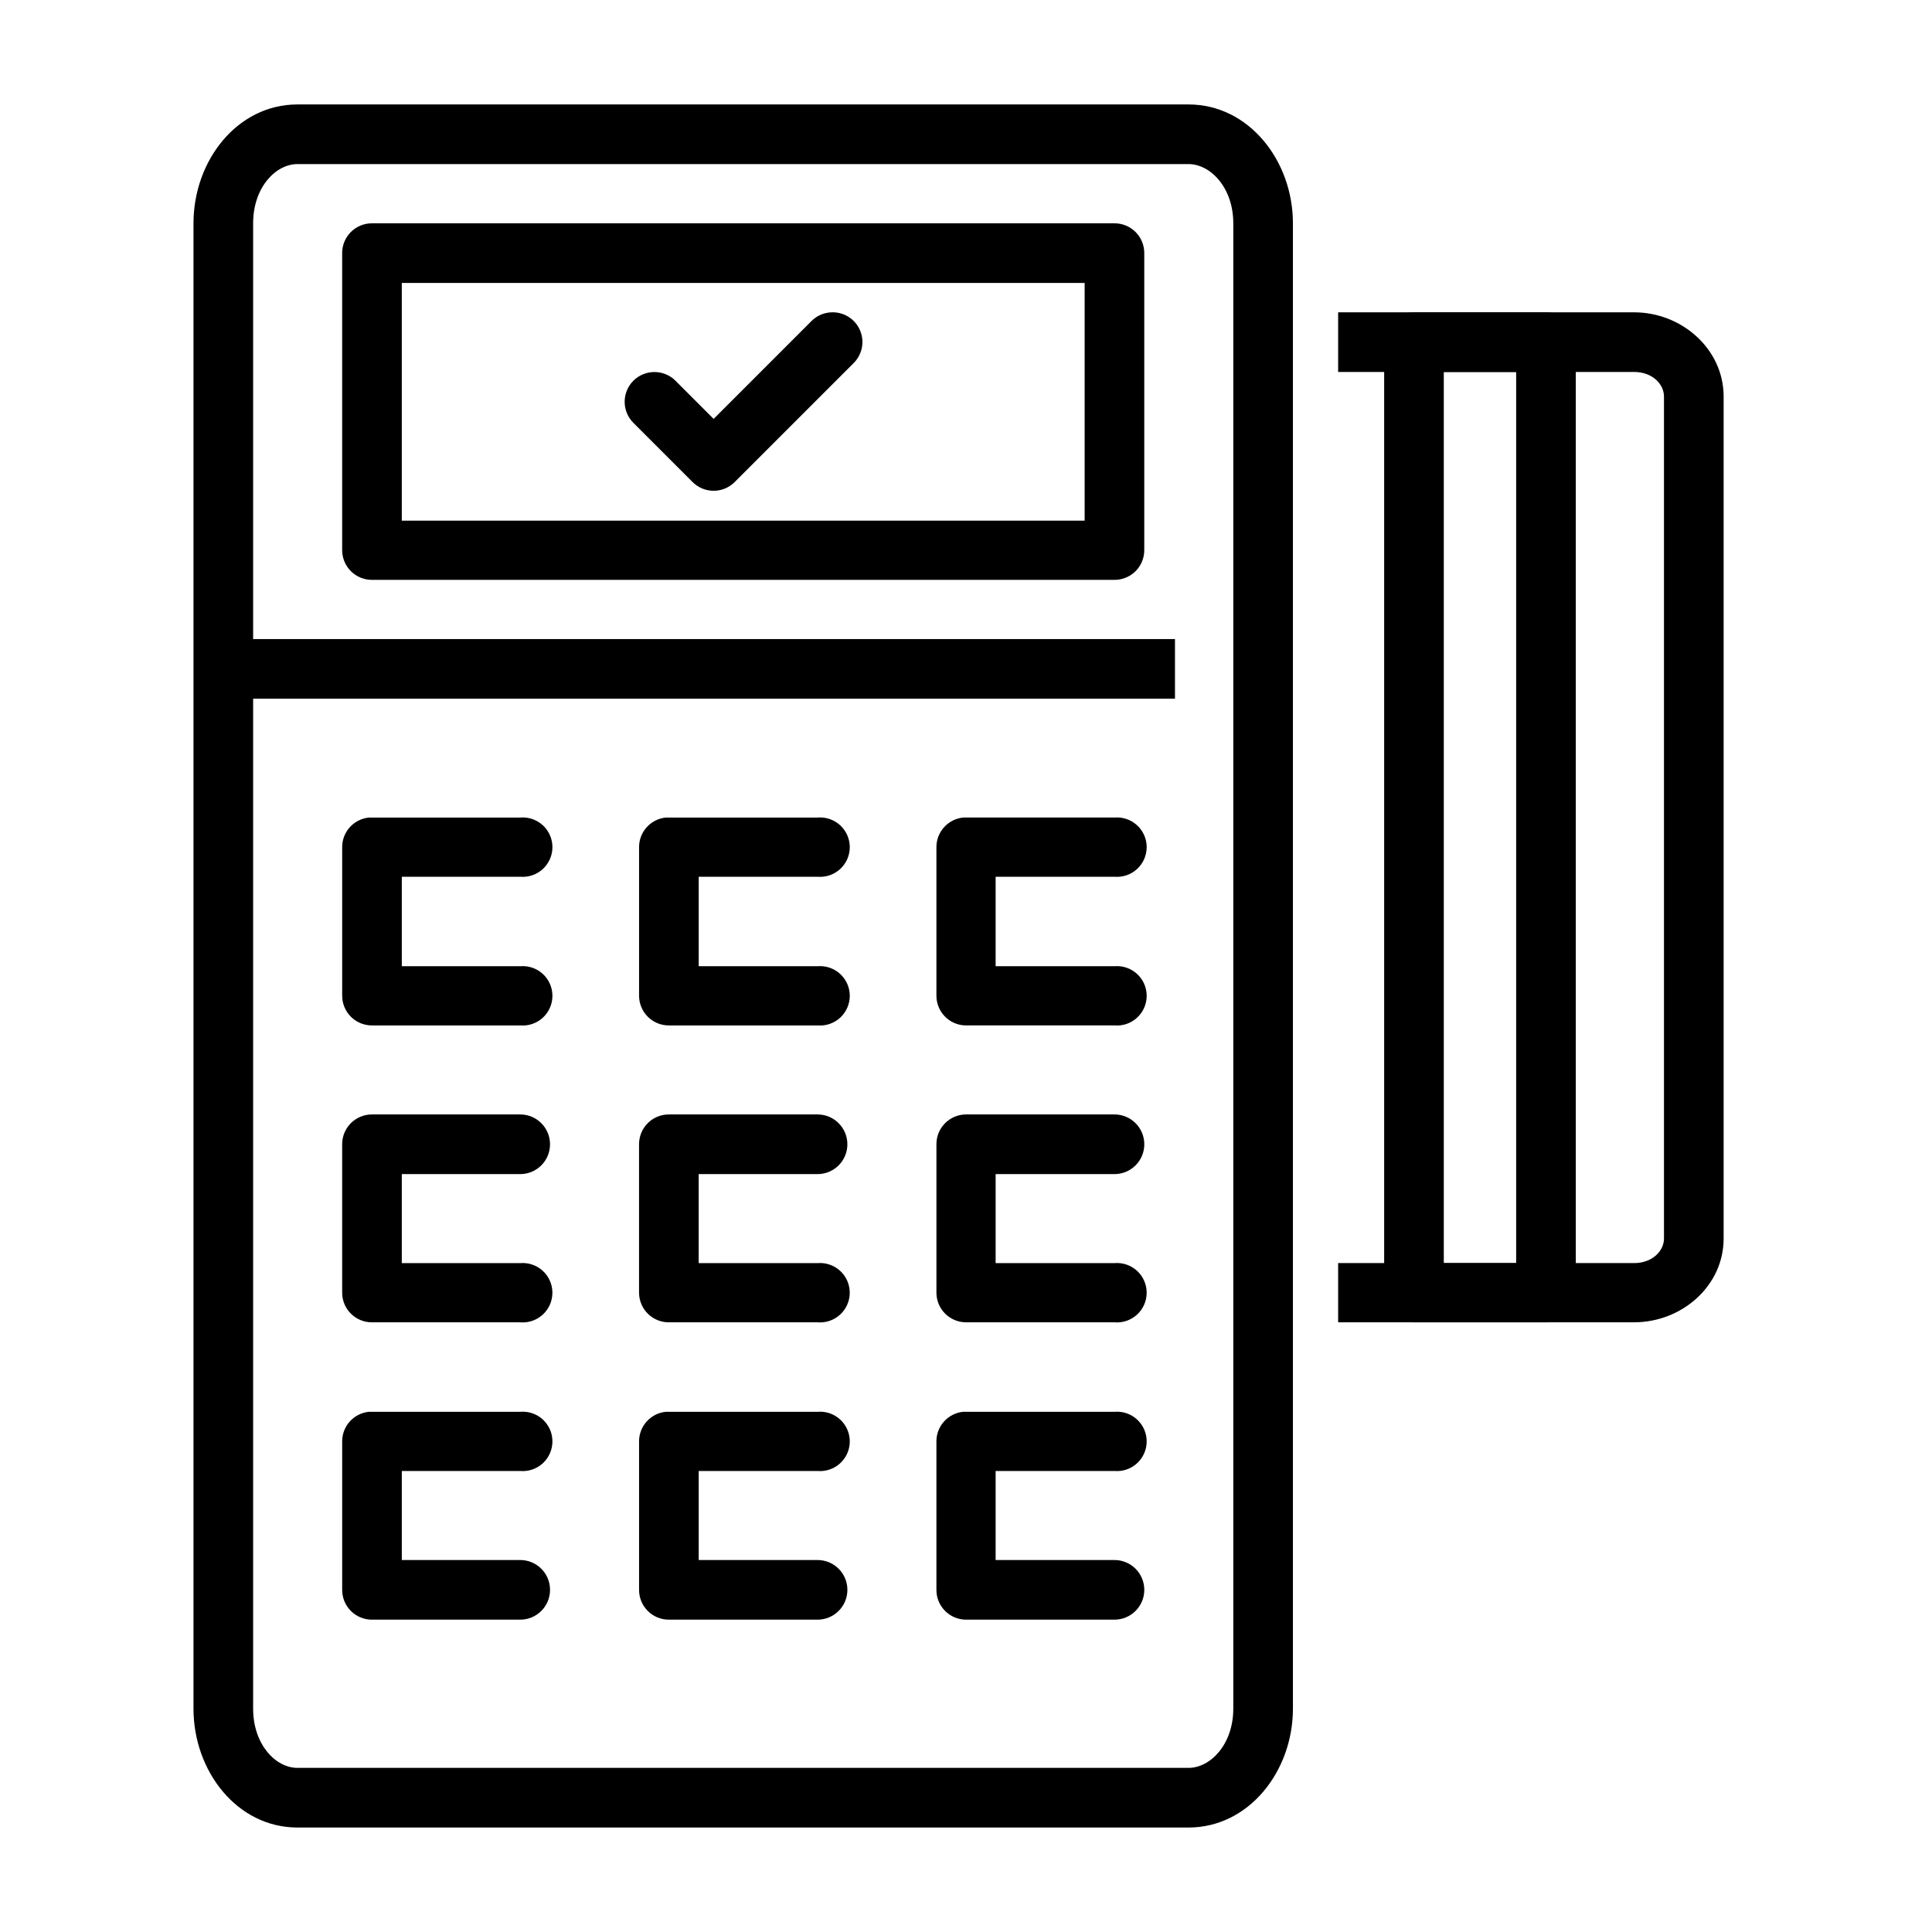
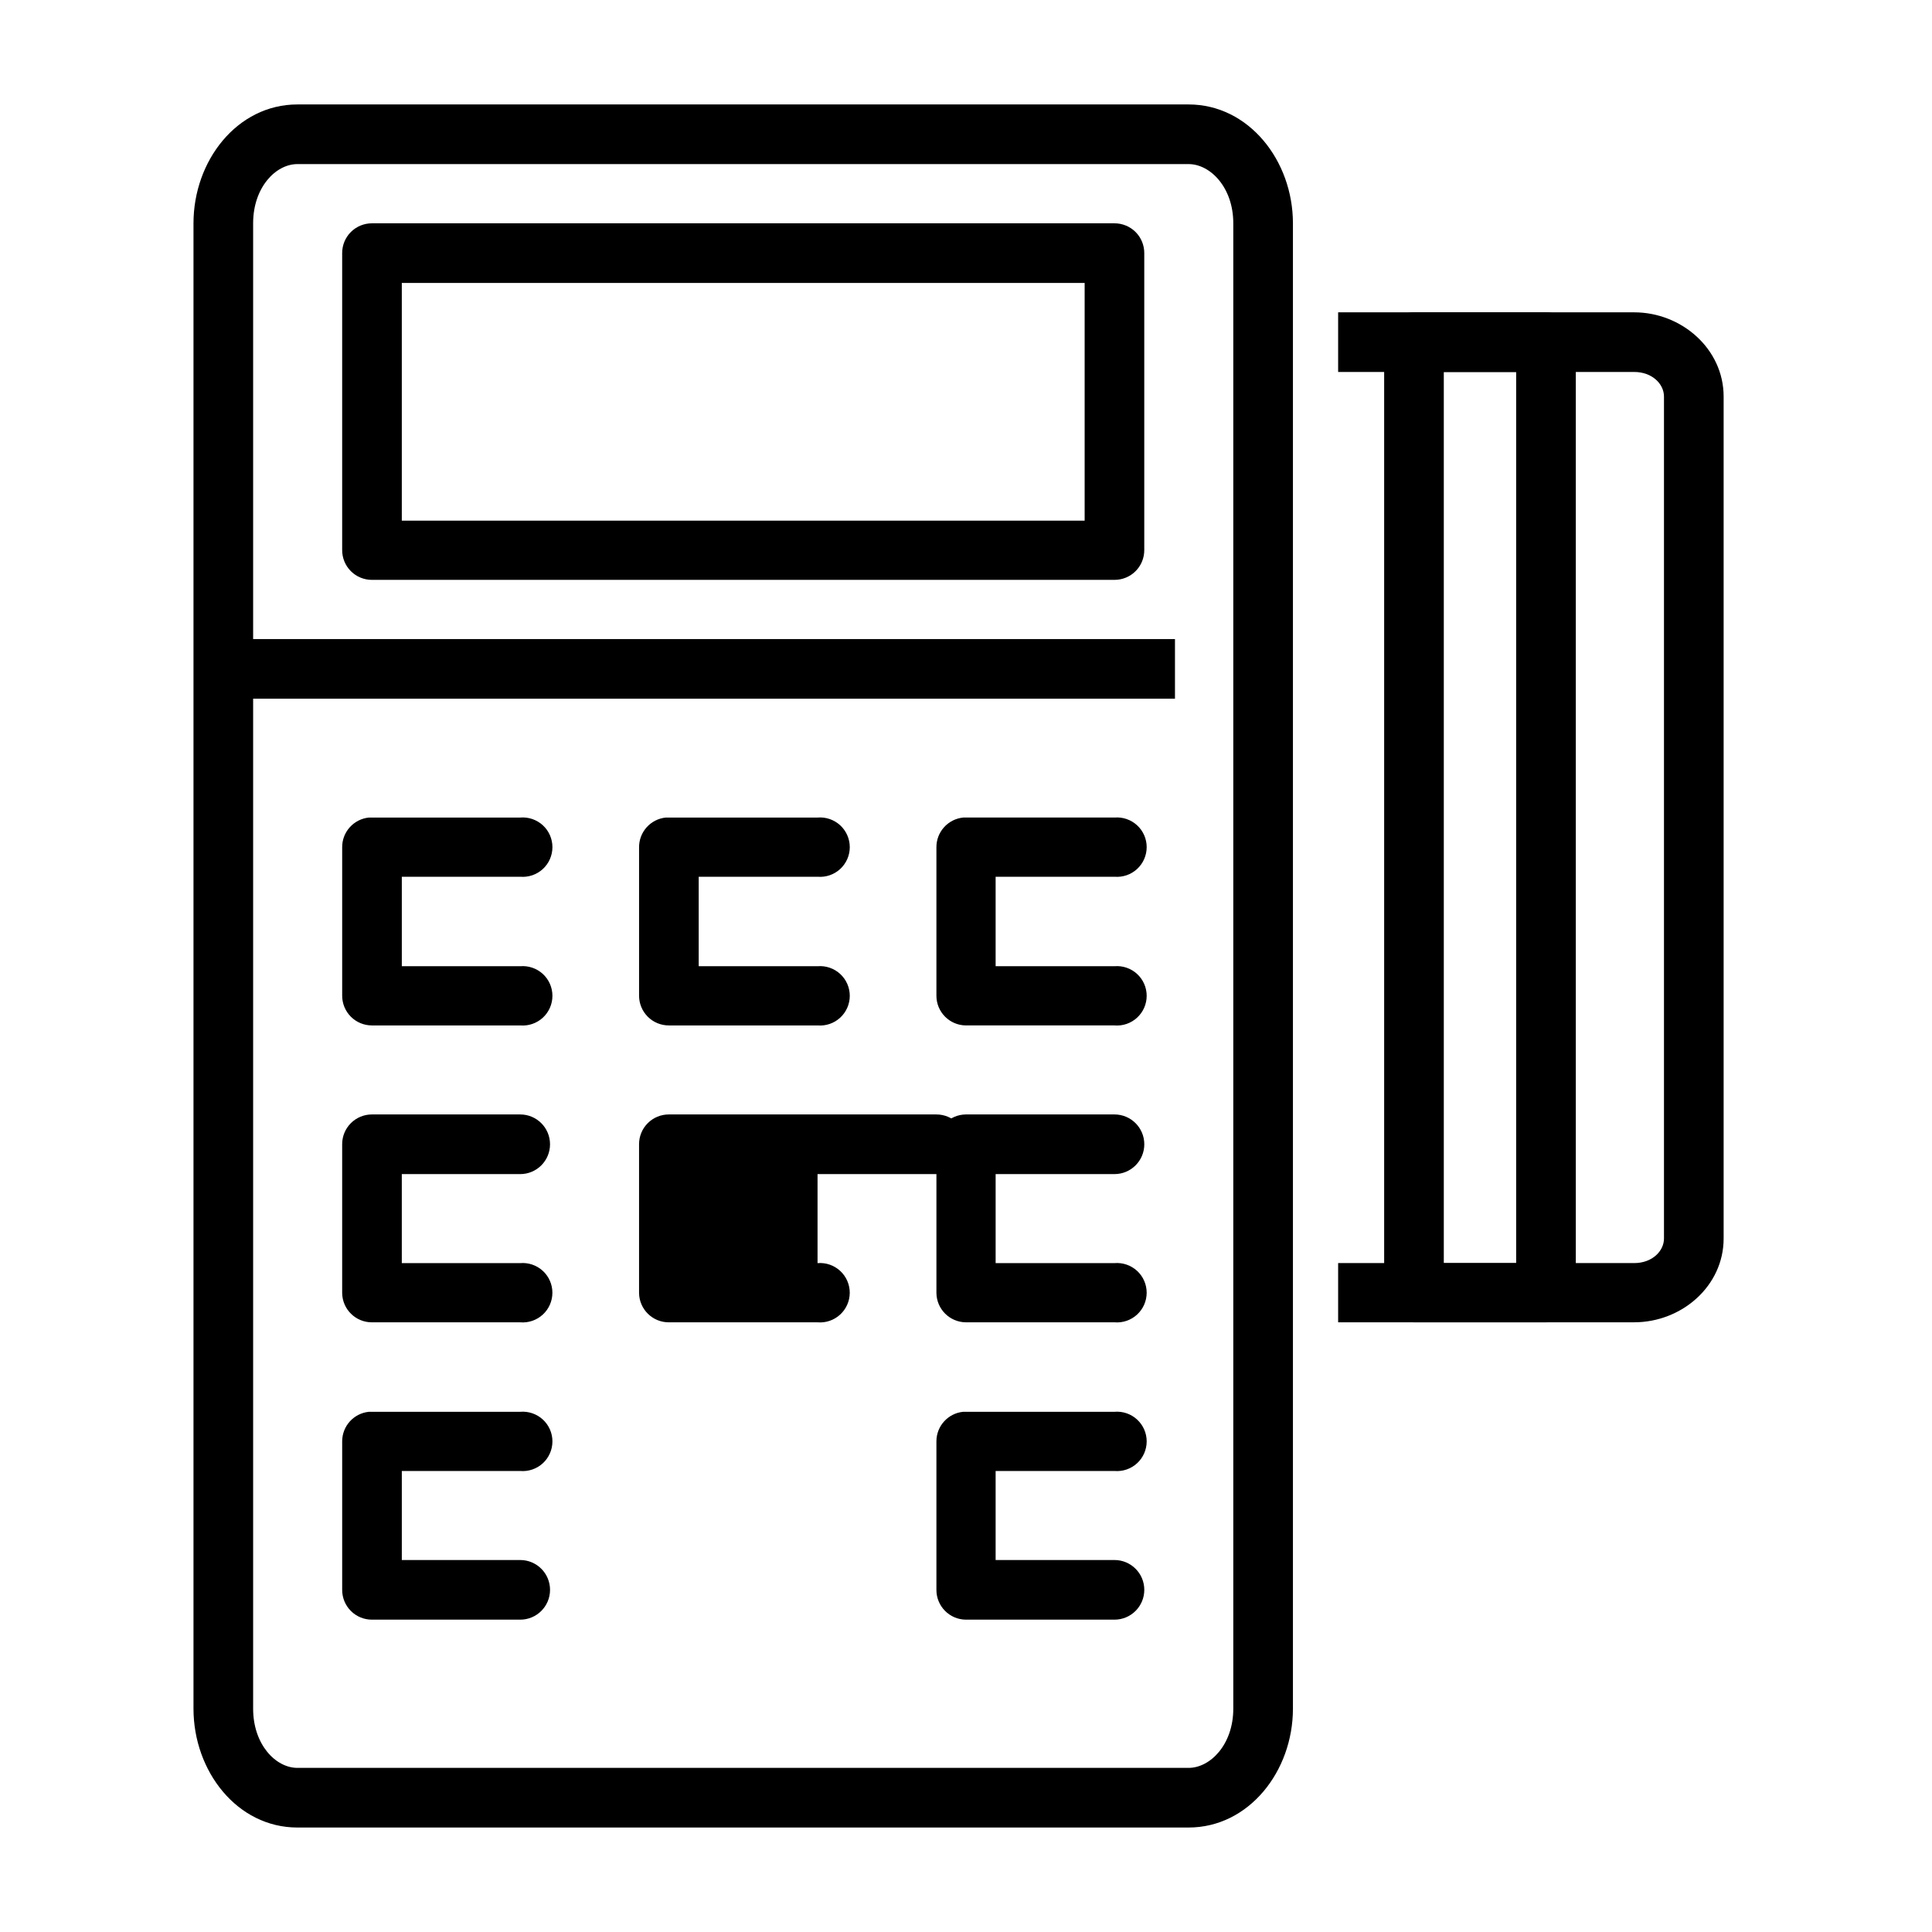
<svg xmlns="http://www.w3.org/2000/svg" fill="#000000" width="800px" height="800px" version="1.1" viewBox="144 144 512 512">
  <g>
    <path d="m242.58 203.18c-2.098-0.008-4.113 0.824-5.598 2.305-1.484 1.484-2.312 3.5-2.305 5.598v78.684c-0.008 2.098 0.82 4.113 2.305 5.598s3.5 2.312 5.598 2.305h196.76c2.098 0.008 4.113-0.82 5.598-2.305s2.312-3.5 2.305-5.598v-78.684c0.008-2.098-0.82-4.113-2.305-5.598-1.484-1.48-3.5-2.312-5.598-2.305zm7.902 15.805h180.96v62.992h-180.96z" />
    <path d="m222.82 171.68c-15.973 0-27.543 14.906-27.543 31.496v393.64c0 16.586 11.57 31.496 27.543 31.496h236.16c15.973 0 27.66-14.91 27.66-31.496v-393.64c0-16.586-11.688-31.496-27.66-31.496zm0 15.805h236.16c5.766 0 11.855 6.191 11.855 15.691v393.64c0 9.496-6.09 15.691-11.855 15.691h-236.16c-5.766 0-11.738-6.191-11.738-15.691v-393.64c0-9.496 5.973-15.691 11.738-15.691z" />
    <path d="m203.18 313.36v15.805h252.2v-15.805z" fill-rule="evenodd" />
    <path d="m241.77 360.66c-4.055 0.406-7.129 3.832-7.09 7.902v39.281c-0.008 2.102 0.82 4.113 2.305 5.598s3.5 2.316 5.598 2.309h39.281c2.195 0.184 4.367-0.559 5.992-2.051 1.621-1.488 2.543-3.594 2.543-5.797 0-2.203-0.922-4.305-2.543-5.797-1.625-1.488-3.797-2.231-5.992-2.047h-31.379v-23.711h31.379c2.195 0.188 4.367-0.555 5.992-2.047 1.621-1.492 2.543-3.594 2.543-5.797s-0.922-4.305-2.543-5.797c-1.625-1.488-3.797-2.234-5.992-2.047h-39.281c-0.273-0.016-0.543-0.016-0.812 0z" />
    <path d="m320.45 360.66c-4.051 0.406-7.125 3.832-7.09 7.902v39.281c-0.008 2.102 0.824 4.113 2.305 5.598 1.484 1.484 3.5 2.316 5.598 2.309h39.398c2.195 0.184 4.371-0.559 5.992-2.051 1.621-1.488 2.547-3.594 2.547-5.797 0-2.203-0.926-4.305-2.547-5.797-1.621-1.488-3.797-2.231-5.992-2.047h-31.496v-23.711h31.496c2.195 0.188 4.371-0.555 5.992-2.047s2.547-3.594 2.547-5.797-0.926-4.305-2.547-5.797c-1.621-1.488-3.797-2.234-5.992-2.047h-39.398c-0.27-0.016-0.543-0.016-0.812 0z" />
    <path d="m498.62 226.77v15.805h78.449c4.805 0 7.902 3.207 7.902 6.508v223.14c0 3.297-3.098 6.508-7.902 6.508h-78.449v15.691h78.449c12.586 0 23.711-9.594 23.711-22.199v-223.14c0-12.605-11.125-22.312-23.711-22.312z" />
    <path d="m518.72 226.77c-2.098-0.008-4.113 0.82-5.598 2.305s-2.312 3.5-2.305 5.598v251.97c0.047 4.324 3.574 7.801 7.902 7.785h34.984-0.004c4.328 0.016 7.856-3.461 7.906-7.785v-251.97c0.008-2.098-0.824-4.113-2.309-5.598s-3.496-2.312-5.598-2.305h-34.984zm7.902 15.805h19.176v236.16h-19.176z" />
-     <path d="m364.38 226.77c-2.07 0.062-4.031 0.938-5.461 2.441l-25.801 25.801-10.109-10.109v-0.004c-3.082-3.078-8.078-3.078-11.16 0-3.078 3.082-3.078 8.078 0 11.16l15.691 15.691v-0.004c1.477 1.484 3.484 2.316 5.578 2.316s4.102-0.832 5.578-2.316l31.379-31.379c2.391-2.25 3.133-5.746 1.863-8.773-1.266-3.023-4.277-4.949-7.559-4.824z" fill-rule="evenodd" />
    <path d="m399.25 360.66c-4.051 0.406-7.125 3.832-7.09 7.902v39.281c-0.016 4.328 3.461 7.859 7.789 7.906h39.398c2.195 0.184 4.367-0.559 5.988-2.051 1.625-1.488 2.547-3.594 2.547-5.797 0-2.203-0.922-4.305-2.547-5.797-1.621-1.488-3.793-2.231-5.988-2.047h-31.496v-23.711h31.496c2.195 0.188 4.367-0.555 5.988-2.047 1.625-1.492 2.547-3.594 2.547-5.797s-0.922-4.305-2.547-5.797c-1.621-1.488-3.793-2.234-5.988-2.047h-39.398c-0.234-0.012-0.465-0.012-0.699 0z" />
    <path d="m242.58 439.34c-2.098-0.008-4.113 0.824-5.598 2.309s-2.312 3.496-2.305 5.598v39.398c0.047 4.324 3.574 7.801 7.902 7.785h39.281c2.195 0.184 4.367-0.559 5.988-2.051 1.621-1.488 2.543-3.59 2.543-5.793s-0.922-4.305-2.543-5.797c-1.621-1.488-3.793-2.234-5.988-2.051h-31.379v-23.594h31.379v0.004c4.367 0 7.902-3.539 7.902-7.902 0-4.367-3.535-7.906-7.902-7.906z" />
-     <path d="m321.26 439.34c-2.098-0.008-4.113 0.824-5.598 2.309-1.484 1.484-2.312 3.496-2.305 5.598v39.398c0.047 4.324 3.578 7.801 7.902 7.785h39.398c2.195 0.184 4.367-0.559 5.988-2.051 1.621-1.488 2.547-3.59 2.547-5.793s-0.926-4.305-2.547-5.797c-1.621-1.488-3.793-2.234-5.988-2.051h-31.496v-23.594h31.496v0.004c4.367 0 7.906-3.539 7.906-7.902 0-4.367-3.539-7.906-7.906-7.906z" />
+     <path d="m321.26 439.34c-2.098-0.008-4.113 0.824-5.598 2.309-1.484 1.484-2.312 3.496-2.305 5.598v39.398c0.047 4.324 3.578 7.801 7.902 7.785h39.398c2.195 0.184 4.367-0.559 5.988-2.051 1.621-1.488 2.547-3.59 2.547-5.793s-0.926-4.305-2.547-5.797c-1.621-1.488-3.793-2.234-5.988-2.051v-23.594h31.496v0.004c4.367 0 7.906-3.539 7.906-7.902 0-4.367-3.539-7.906-7.906-7.906z" />
    <path d="m399.95 439.34c-4.328 0.047-7.805 3.578-7.789 7.906v39.398c0.047 4.281 3.508 7.738 7.789 7.785h39.398c2.195 0.184 4.367-0.559 5.988-2.051 1.621-1.488 2.543-3.59 2.543-5.793s-0.922-4.305-2.543-5.797c-1.621-1.488-3.793-2.234-5.988-2.051h-31.496v-23.594h31.496v0.004c4.363 0 7.902-3.539 7.902-7.902 0-4.367-3.539-7.906-7.902-7.906z" />
    <path d="m241.77 518.14c-4.008 0.398-7.066 3.758-7.09 7.785v39.398c-0.008 2.098 0.82 4.113 2.305 5.598s3.5 2.312 5.598 2.305h39.281c4.367 0 7.902-3.539 7.902-7.902 0-4.363-3.535-7.902-7.902-7.902h-31.379v-23.594h31.379c2.195 0.188 4.367-0.559 5.992-2.047 1.621-1.492 2.543-3.594 2.543-5.797s-0.922-4.305-2.543-5.797c-1.625-1.492-3.797-2.234-5.992-2.047h-39.281c-0.273-0.016-0.543-0.016-0.812 0z" />
-     <path d="m320.45 518.14c-4.008 0.398-7.066 3.758-7.09 7.785v39.398c-0.008 2.098 0.824 4.113 2.305 5.598 1.484 1.484 3.5 2.312 5.598 2.305h39.398c4.367 0 7.906-3.539 7.906-7.902 0-4.363-3.539-7.902-7.906-7.902h-31.496v-23.594h31.496c2.195 0.188 4.371-0.559 5.992-2.047 1.621-1.492 2.547-3.594 2.547-5.797s-0.926-4.305-2.547-5.797c-1.621-1.492-3.797-2.234-5.992-2.047h-39.398c-0.27-0.016-0.543-0.016-0.812 0z" />
    <path d="m399.25 518.14c-4.008 0.398-7.066 3.758-7.09 7.785v39.398c-0.016 4.328 3.461 7.856 7.789 7.902h39.398c4.363 0 7.902-3.539 7.902-7.902 0-4.363-3.539-7.902-7.902-7.902h-31.496v-23.594h31.496c2.195 0.188 4.367-0.559 5.988-2.047 1.625-1.492 2.547-3.594 2.547-5.797s-0.922-4.305-2.547-5.797c-1.621-1.492-3.793-2.234-5.988-2.047h-39.398c-0.234-0.012-0.465-0.012-0.699 0z" />
  </g>
</svg>